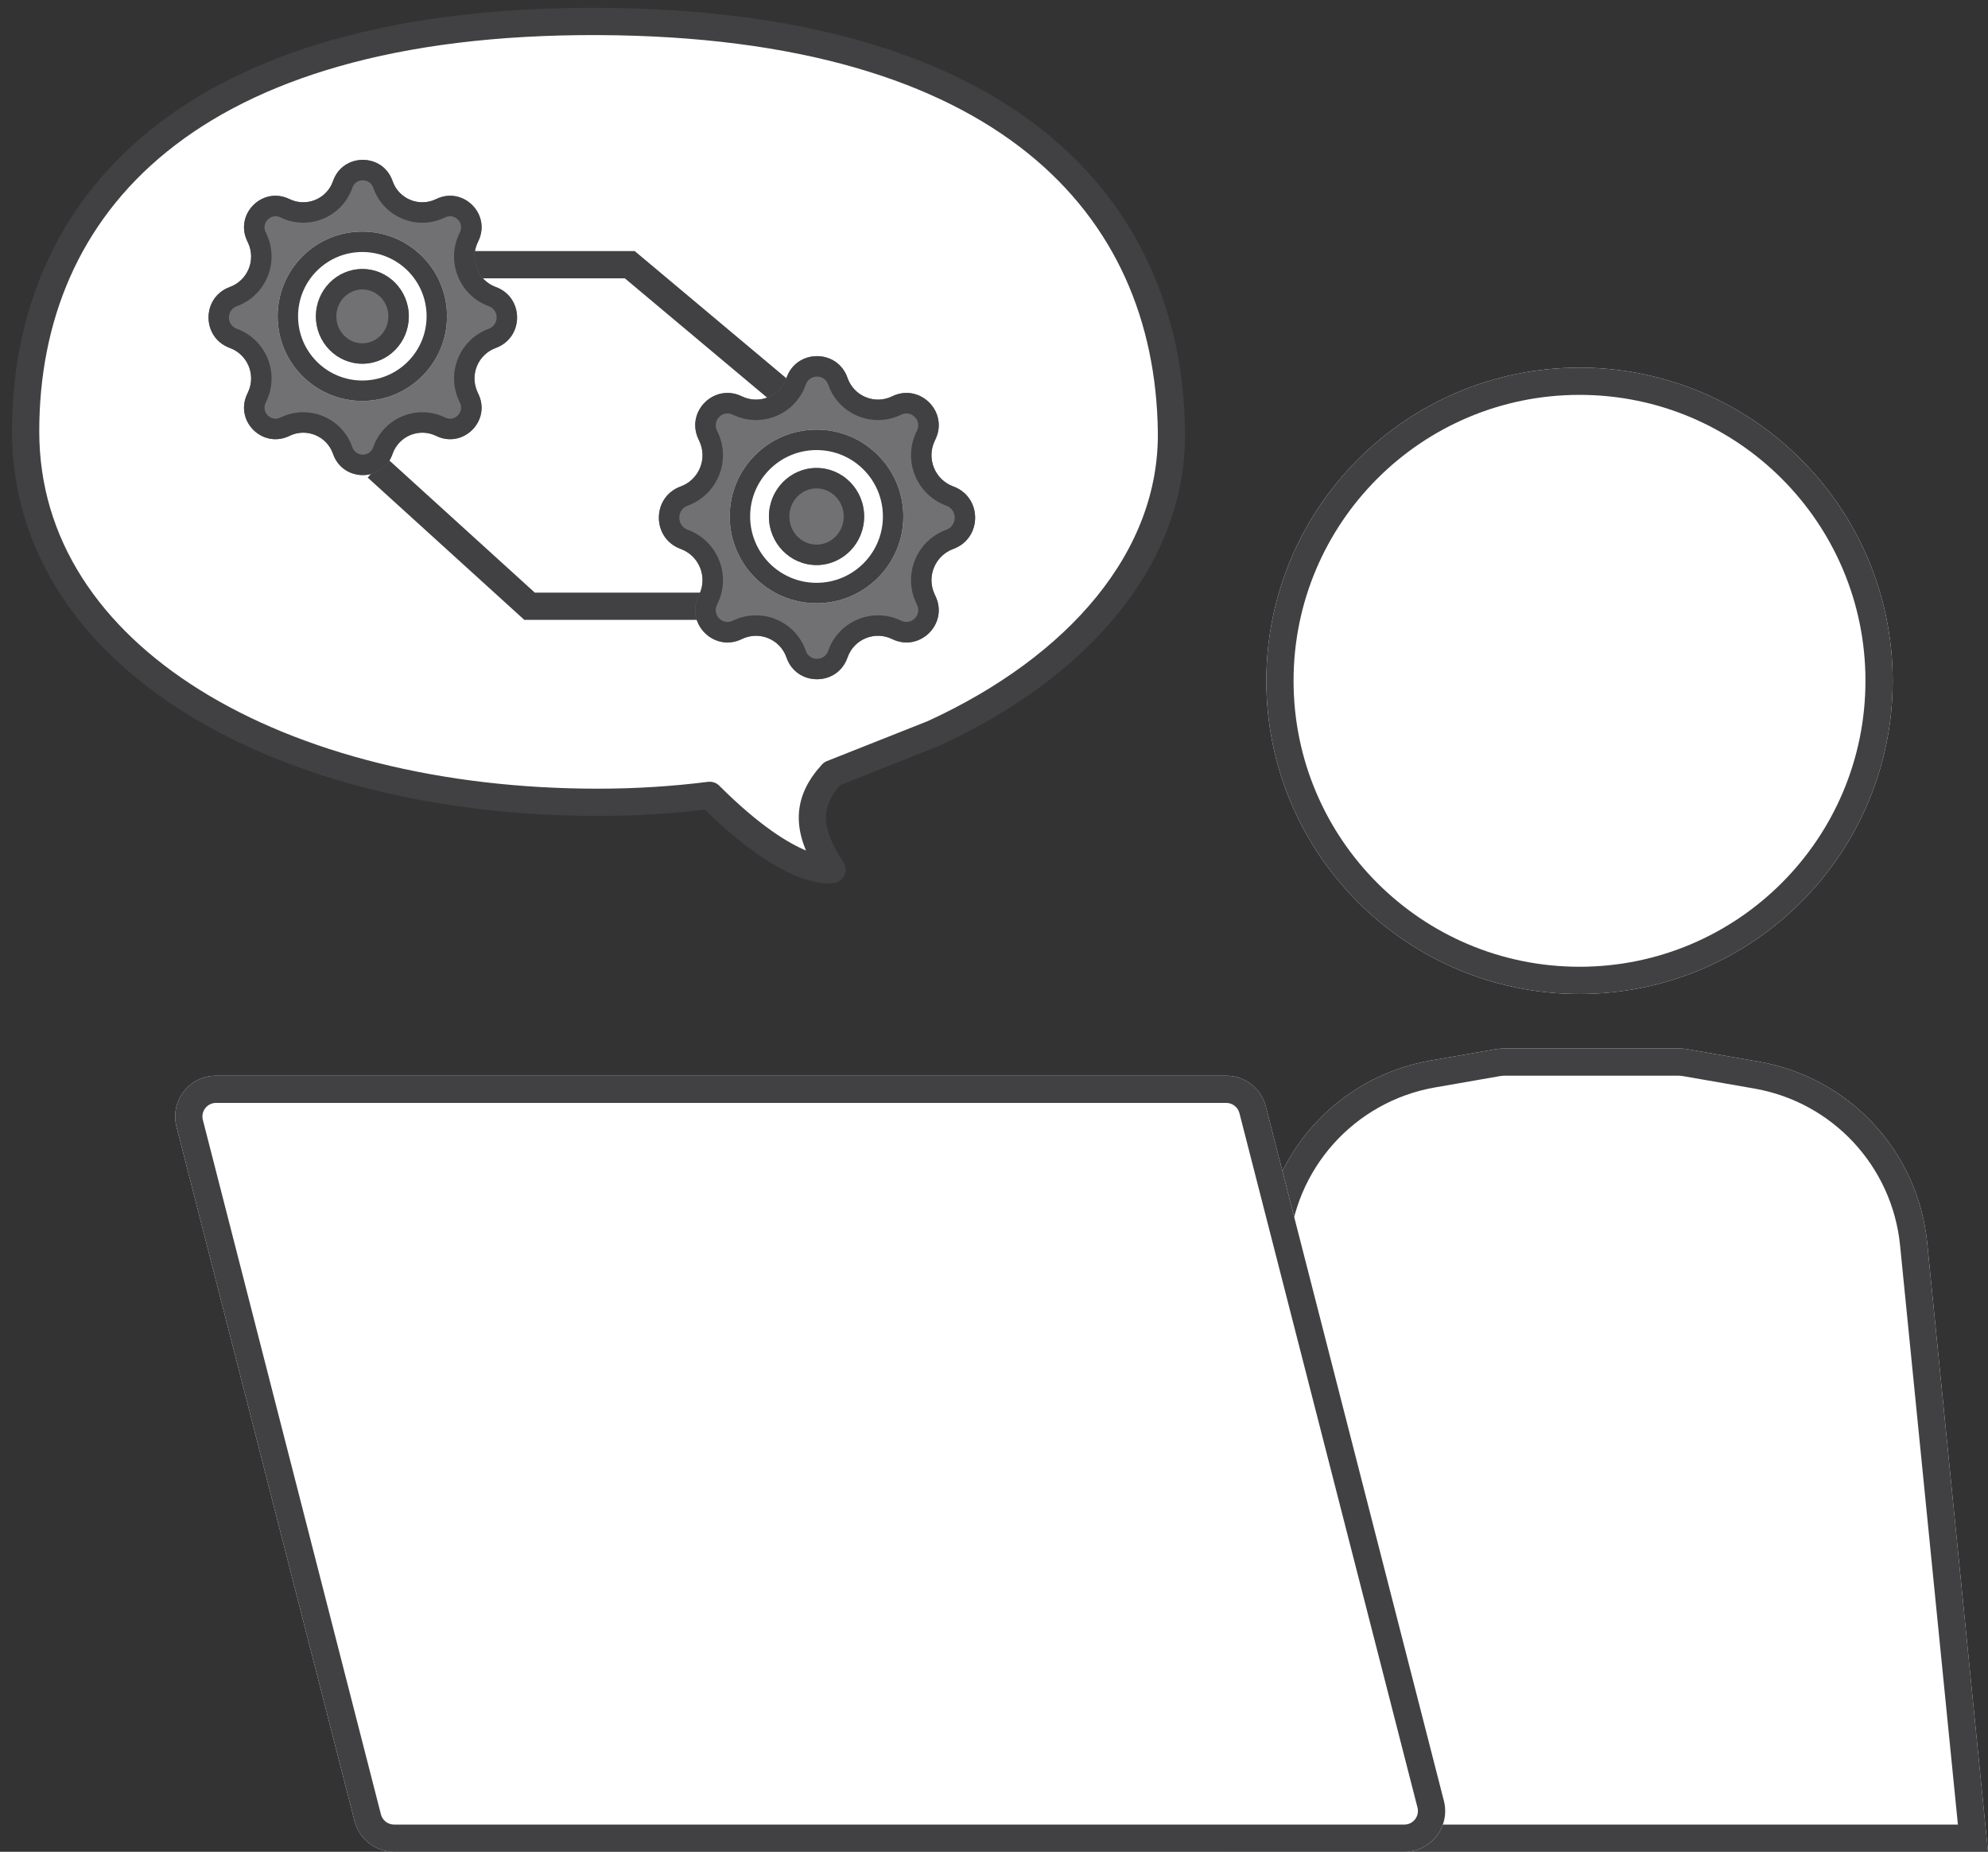
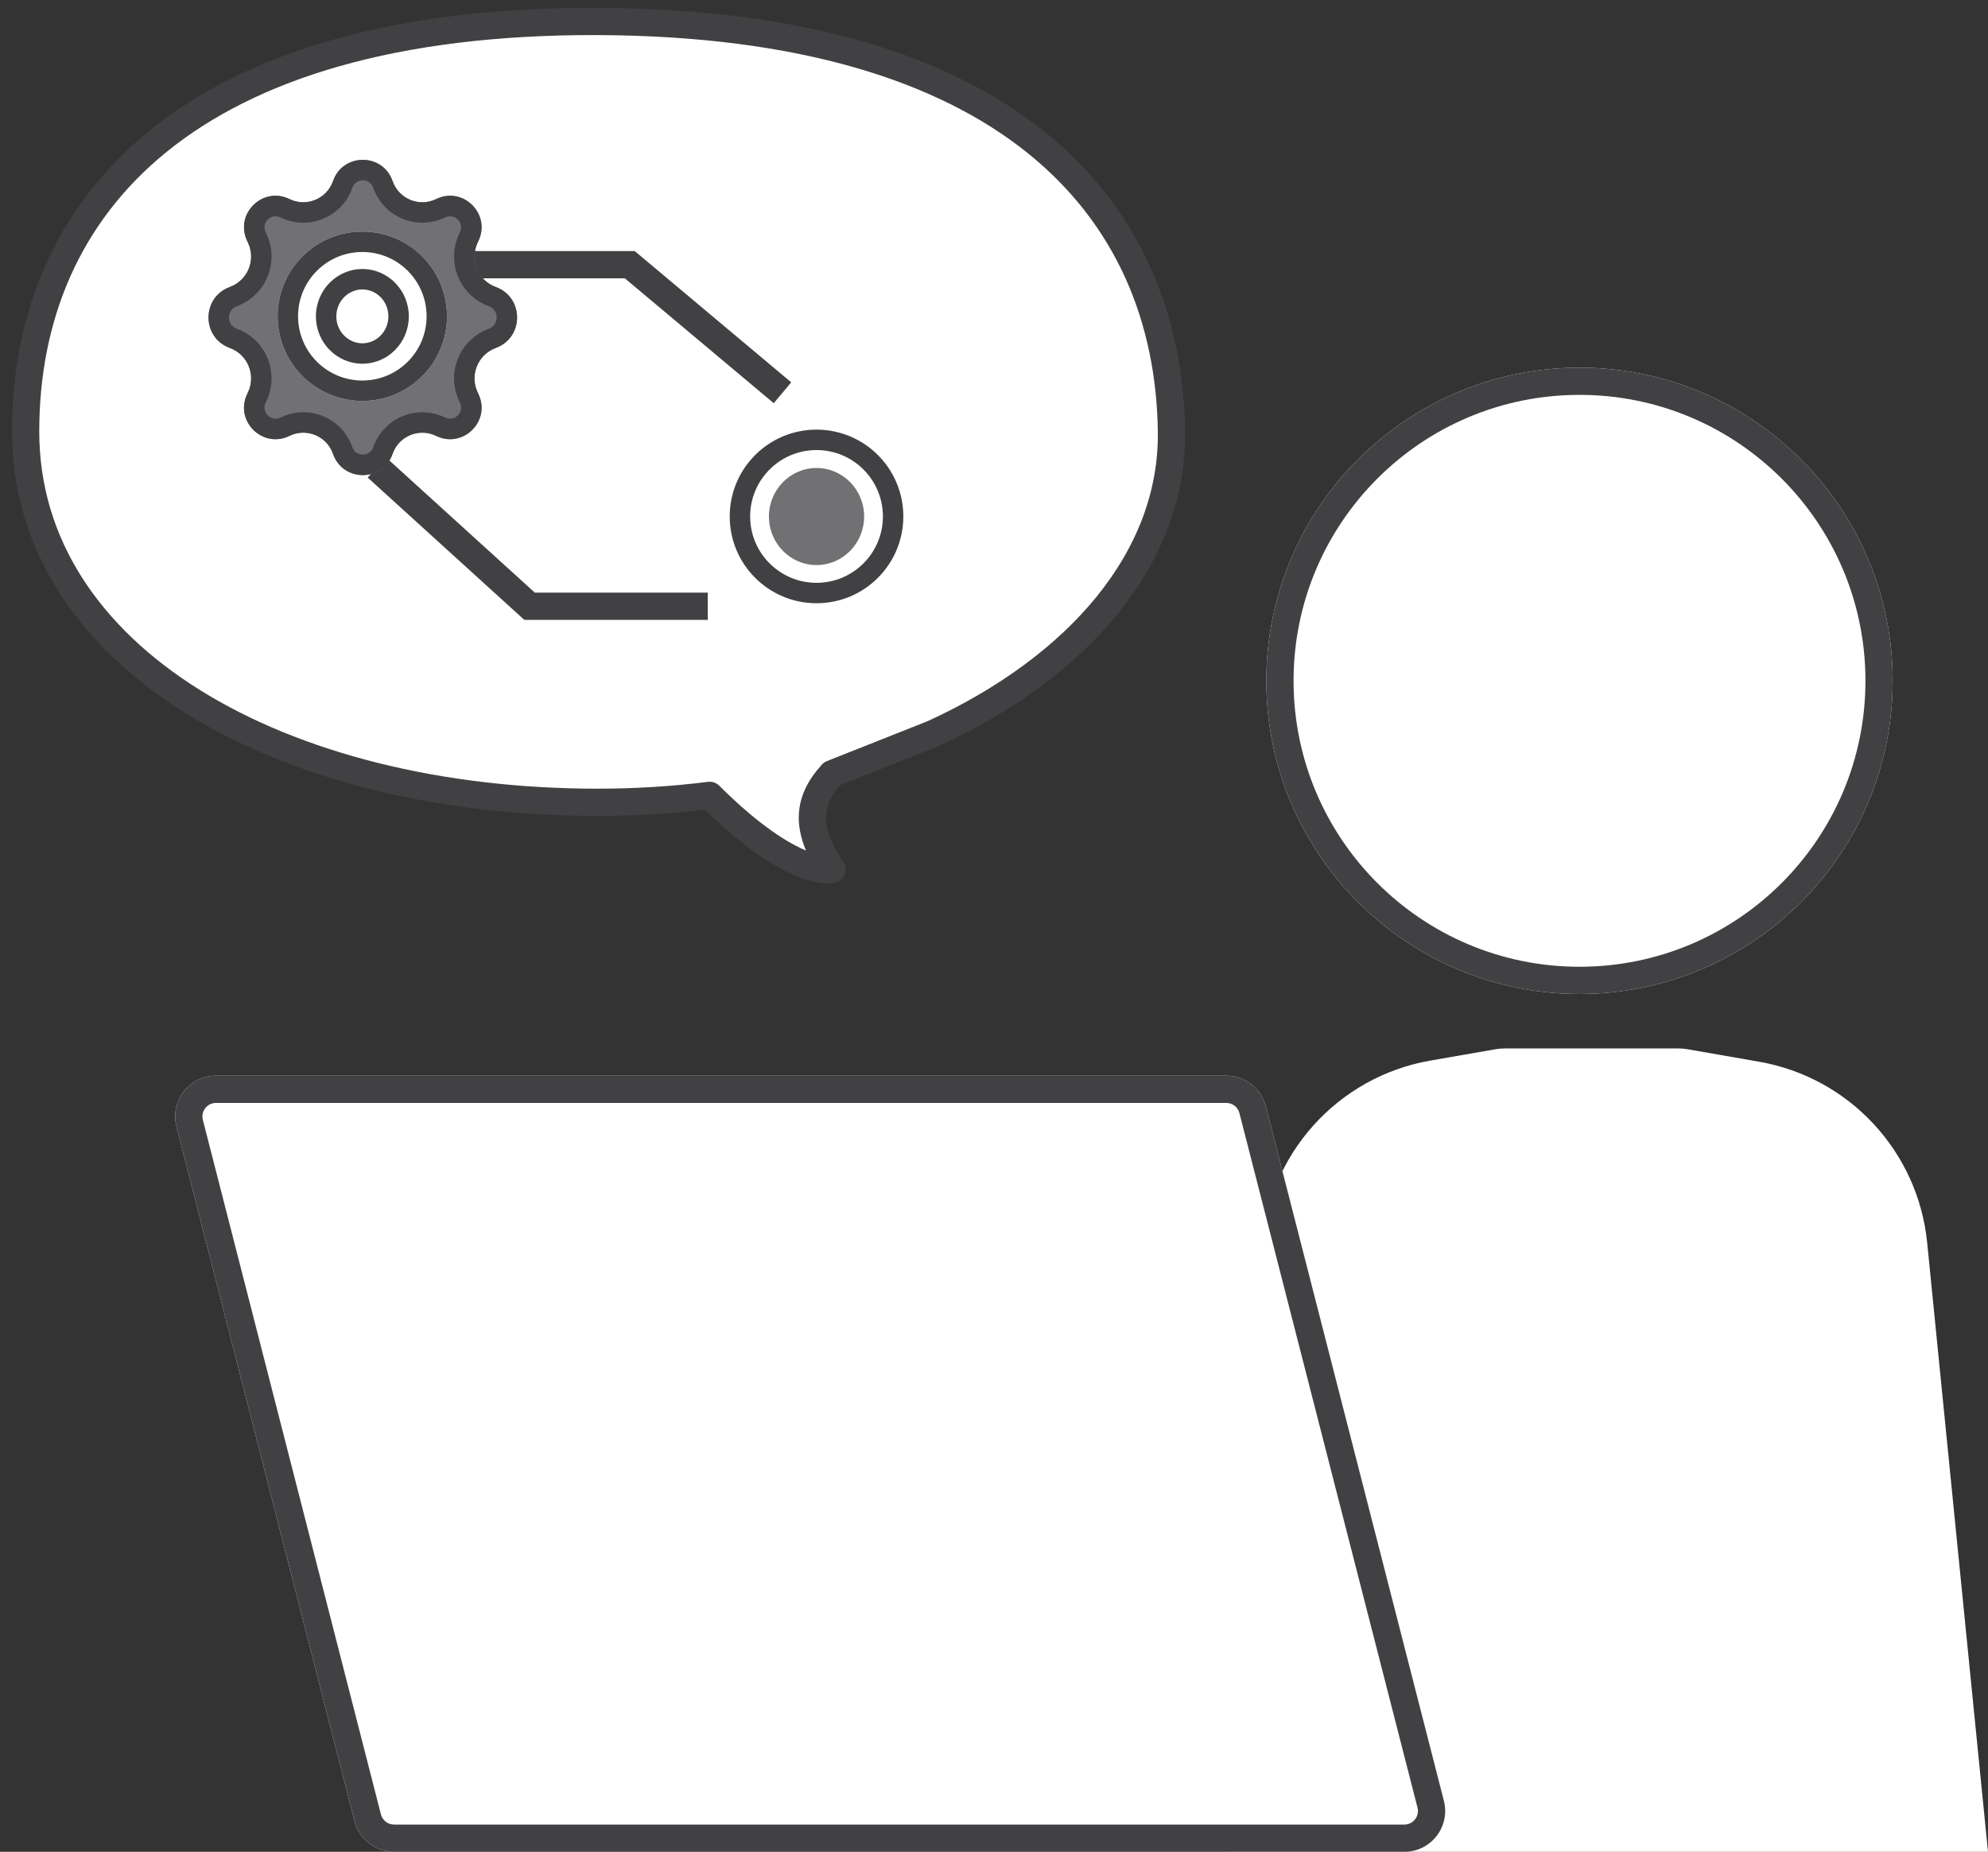
<svg xmlns="http://www.w3.org/2000/svg" width="146" height="136" viewBox="0 0 146 136" fill="none">
  <rect x="0" y="0" width="146" height="136" fill="#333333" stroke="none" />
  <path d="M90 136H146L141.532 91.26C140.863 84.562 135.814 79.129 129.182 77.973L123.941 77.059C123.714 77.02 123.484 77 123.254 77H110.506C110.276 77 110.046 77.02 109.819 77.059L105.047 77.891C98.197 79.086 93.066 84.831 92.65 91.771L90 136Z" fill="white" />
-   <path fill-rule="evenodd" clip-rule="evenodd" d="M146 136L141.532 91.26C140.863 84.562 135.814 79.129 129.182 77.973L123.941 77.059C123.714 77.02 123.484 77 123.254 77H110.506C110.276 77 110.046 77.02 109.819 77.059L105.047 77.891C98.197 79.086 93.066 84.831 92.65 91.771L90 136H146ZM143.79 134L139.542 91.458C138.962 85.653 134.586 80.946 128.839 79.944L123.597 79.03C123.484 79.01 123.369 79 123.254 79H110.506C110.391 79 110.276 79.01 110.163 79.03L105.391 79.862C99.454 80.897 95.007 85.876 94.647 91.891L92.123 134H143.79Z" fill="#414143" />
-   <path d="M139 50C139 62.703 128.703 73 116 73C103.297 73 93 62.703 93 50C93 37.297 103.297 27 116 27C128.703 27 139 37.297 139 50Z" fill="white" />
+   <path d="M139 50C139 62.703 128.703 73 116 73C103.297 73 93 62.703 93 50C93 37.297 103.297 27 116 27C128.703 27 139 37.297 139 50" fill="white" />
  <path fill-rule="evenodd" clip-rule="evenodd" d="M116 71C127.598 71 137 61.598 137 50C137 38.402 127.598 29 116 29C104.402 29 95 38.402 95 50C95 61.598 104.402 71 116 71ZM116 73C128.703 73 139 62.703 139 50C139 37.297 128.703 27 116 27C103.297 27 93 37.297 93 50C93 62.703 103.297 73 116 73Z" fill="#414143" />
  <path d="M43.958 1.577C73.744 1.709 85.802 15.058 86.032 31.684C86.158 40.97 79.197 48.989 68.528 53.88C68.528 53.88 68.528 53.88 61.103 56.823C59.182 58.922 59.182 60.984 61.103 63.865C61.103 63.865 58.222 64.506 52.12 58.412C49.453 58.748 46.709 58.922 43.895 58.922C20.658 58.922 1.883 48.31 1.883 31.684C1.883 15.058 13.885 1.451 43.958 1.577Z" fill="white" stroke="#414143" stroke-width="2" stroke-miterlimit="10" stroke-linejoin="round" />
  <path fill-rule="evenodd" clip-rule="evenodd" d="M39.279 43.525L51.978 43.525L51.978 45.525L38.506 45.525L27.003 35.074L28.348 33.594L39.279 43.525Z" fill="#414143" />
  <path fill-rule="evenodd" clip-rule="evenodd" d="M45.886 20.439H33.164V18.439H46.614L58.109 28.08L56.824 29.612L45.886 20.439Z" fill="#414143" />
-   <path d="M57.761 27.752C58.496 25.624 61.505 25.624 62.241 27.752V27.752C62.706 29.097 64.244 29.732 65.522 29.107V29.107C67.527 28.127 69.652 30.205 68.716 32.23L68.633 32.41C68.035 33.705 68.671 35.236 70.011 35.726V35.726C72.149 36.508 72.149 39.532 70.011 40.314V40.314C68.671 40.805 68.035 42.335 68.633 43.631L68.716 43.81C69.652 45.835 67.527 47.914 65.522 46.934V46.934C64.244 46.309 62.706 46.943 62.241 48.289V48.289C61.505 50.416 58.496 50.416 57.761 48.289V48.289C57.296 46.943 55.758 46.309 54.479 46.934V46.934C52.475 47.914 50.35 45.835 51.285 43.81L51.368 43.631C51.967 42.335 51.331 40.805 49.991 40.314V40.314C47.853 39.532 47.853 36.508 49.991 35.726V35.726C51.331 35.236 51.967 33.705 51.368 32.41L51.285 32.23C50.35 30.205 52.475 28.127 54.479 29.107V29.107C55.758 29.732 57.296 29.097 57.761 27.752V27.752Z" fill="#717173" />
-   <path fill-rule="evenodd" clip-rule="evenodd" d="M67.272 31.781L67.355 31.601C67.698 30.858 66.918 30.094 66.181 30.454C64.094 31.475 61.583 30.439 60.823 28.242C60.553 27.461 59.448 27.461 59.178 28.242C58.419 30.439 55.908 31.475 53.82 30.454C53.084 30.094 52.304 30.858 52.647 31.601L52.73 31.781C53.697 33.873 52.669 36.343 50.506 37.135C49.681 37.437 49.681 38.604 50.506 38.906C52.669 39.697 53.697 42.168 52.73 44.26L52.647 44.439C52.304 45.183 53.084 45.947 53.82 45.586C55.908 44.565 58.419 45.602 59.178 47.799C59.448 48.58 60.553 48.58 60.823 47.799C61.583 45.602 64.094 44.565 66.181 45.586C66.918 45.947 67.698 45.183 67.355 44.439L67.272 44.26C66.305 42.168 67.332 39.697 69.496 38.906C70.32 38.604 70.32 37.437 69.496 37.135C67.332 36.343 66.305 33.873 67.272 31.781ZM62.241 27.752C61.505 25.624 58.496 25.624 57.761 27.752C57.296 29.097 55.758 29.732 54.479 29.107C52.475 28.127 50.35 30.205 51.285 32.23L51.368 32.41C51.967 33.705 51.331 35.236 49.991 35.726C47.853 36.508 47.853 39.532 49.991 40.314C51.331 40.805 51.967 42.335 51.368 43.631L51.285 43.81C50.35 45.835 52.475 47.914 54.479 46.934C55.758 46.309 57.296 46.943 57.761 48.289C58.496 50.416 61.505 50.416 62.241 48.289C62.706 46.943 64.244 46.309 65.522 46.934C67.527 47.914 69.652 45.835 68.716 43.81L68.633 43.631C68.035 42.335 68.671 40.805 70.011 40.314C72.149 39.532 72.149 36.508 70.011 35.726C68.671 35.236 68.035 33.705 68.633 32.41L68.716 32.23C69.652 30.205 67.527 28.127 65.522 29.107C64.244 29.732 62.706 29.097 62.241 27.752Z" fill="#414143" />
  <path d="M66.341 37.928C66.341 41.449 63.487 44.303 59.966 44.303C56.445 44.303 53.591 41.449 53.591 37.928C53.591 34.407 56.445 31.553 59.966 31.553C63.487 31.553 66.341 34.407 66.341 37.928Z" fill="white" />
  <path fill-rule="evenodd" clip-rule="evenodd" d="M59.966 42.803C62.659 42.803 64.841 40.62 64.841 37.928C64.841 35.235 62.659 33.053 59.966 33.053C57.274 33.053 55.091 35.235 55.091 37.928C55.091 40.62 57.274 42.803 59.966 42.803ZM59.966 44.303C63.487 44.303 66.341 41.449 66.341 37.928C66.341 34.407 63.487 31.553 59.966 31.553C56.445 31.553 53.591 34.407 53.591 37.928C53.591 41.449 56.445 44.303 59.966 44.303Z" fill="#414143" />
  <path d="M63.463 37.934C63.463 39.902 61.898 41.498 59.967 41.498C58.036 41.498 56.471 39.902 56.471 37.934C56.471 35.965 58.036 34.369 59.967 34.369C61.898 34.369 63.463 35.965 63.463 37.934Z" fill="#717173" />
-   <path fill-rule="evenodd" clip-rule="evenodd" d="M59.967 39.998C61.042 39.998 61.963 39.102 61.963 37.934C61.963 36.766 61.042 35.869 59.967 35.869C58.892 35.869 57.971 36.766 57.971 37.934C57.971 39.102 58.892 39.998 59.967 39.998ZM59.967 41.498C61.898 41.498 63.463 39.902 63.463 37.934C63.463 35.965 61.898 34.369 59.967 34.369C58.036 34.369 56.471 35.965 56.471 37.934C56.471 39.902 58.036 41.498 59.967 41.498Z" fill="#414143" />
  <path d="M24.459 13.298C25.177 11.222 28.113 11.222 28.83 13.298V13.298C29.284 14.611 30.784 15.23 32.032 14.62V14.62C33.987 13.664 36.06 15.692 35.147 17.668L35.066 17.843C34.483 19.106 35.103 20.6 36.41 21.078V21.078C38.496 21.841 38.496 24.791 36.41 25.554V25.554C35.103 26.033 34.483 27.526 35.066 28.79L35.147 28.965C36.06 30.941 33.987 32.968 32.032 32.012V32.012C30.784 31.402 29.284 32.022 28.83 33.334V33.334C28.113 35.41 25.177 35.41 24.459 33.334V33.334C24.005 32.022 22.505 31.402 21.258 32.012V32.012C19.302 32.968 17.229 30.941 18.142 28.965L18.223 28.79C18.807 27.526 18.186 26.033 16.879 25.554V25.554C14.793 24.791 14.793 21.841 16.879 21.078V21.078C18.186 20.6 18.807 19.106 18.223 17.843L18.142 17.668C17.229 15.692 19.302 13.664 21.258 14.62V14.62C22.505 15.23 24.005 14.611 24.459 13.298V13.298Z" fill="#717173" />
  <path fill-rule="evenodd" clip-rule="evenodd" d="M33.705 17.213L33.786 17.038C34.106 16.344 33.378 15.631 32.691 15.967C30.634 16.973 28.16 15.952 27.412 13.788C27.16 13.059 26.129 13.059 25.877 13.788C25.129 15.952 22.655 16.973 20.599 15.967C19.911 15.631 19.183 16.344 19.503 17.038L19.584 17.213C20.536 19.274 19.525 21.707 17.394 22.487C16.621 22.769 16.621 23.863 17.394 24.146C19.525 24.925 20.536 27.359 19.584 29.419L19.503 29.594C19.183 30.288 19.911 31.001 20.599 30.665C22.655 29.659 25.129 30.68 25.877 32.844C26.129 33.573 27.16 33.573 27.412 32.844C28.16 30.68 30.634 29.659 32.691 30.665C33.378 31.001 34.106 30.288 33.786 29.594L33.705 29.419C32.753 27.359 33.764 24.925 35.895 24.146C36.668 23.863 36.668 22.769 35.895 22.487C33.764 21.707 32.753 19.274 33.705 17.213ZM28.83 13.298C28.113 11.222 25.177 11.222 24.459 13.298C24.005 14.611 22.505 15.23 21.258 14.62C19.302 13.664 17.229 15.692 18.142 17.668L18.223 17.843C18.807 19.106 18.186 20.6 16.879 21.078C14.793 21.841 14.793 24.791 16.879 25.554C18.186 26.033 18.807 27.526 18.223 28.79L18.142 28.965C17.229 30.941 19.302 32.968 21.258 32.012C22.505 31.402 24.005 32.022 24.459 33.334C25.177 35.41 28.113 35.41 28.83 33.334C29.284 32.022 30.784 31.402 32.032 32.012C33.987 32.968 36.06 30.941 35.147 28.965L35.066 28.79C34.483 27.526 35.103 26.033 36.41 25.554C38.496 24.791 38.496 21.841 36.41 21.078C35.103 20.6 34.483 19.106 35.066 17.843L35.147 17.668C36.06 15.692 33.987 13.664 32.032 14.62C30.784 15.23 29.284 14.611 28.83 13.298Z" fill="#414143" />
  <path d="M32.829 23.227C32.829 26.662 30.044 29.446 26.609 29.446C23.174 29.446 20.39 26.662 20.39 23.227C20.39 19.792 23.174 17.007 26.609 17.007C30.044 17.007 32.829 19.792 32.829 23.227Z" fill="white" />
  <path fill-rule="evenodd" clip-rule="evenodd" d="M26.609 27.946C29.216 27.946 31.329 25.833 31.329 23.227C31.329 20.62 29.216 18.507 26.609 18.507C24.003 18.507 21.89 20.62 21.89 23.227C21.89 25.833 24.003 27.946 26.609 27.946ZM26.609 29.446C30.044 29.446 32.829 26.662 32.829 23.227C32.829 19.792 30.044 17.007 26.609 17.007C23.174 17.007 20.39 19.792 20.39 23.227C20.39 26.662 23.174 29.446 26.609 29.446Z" fill="#414143" />
-   <path d="M30.023 23.235C30.023 25.155 28.496 26.712 26.612 26.712C24.728 26.712 23.201 25.155 23.201 23.235C23.201 21.314 24.728 19.757 26.612 19.757C28.496 19.757 30.023 21.314 30.023 23.235Z" fill="#717173" />
  <path fill-rule="evenodd" clip-rule="evenodd" d="M26.612 25.212C27.64 25.212 28.523 24.355 28.523 23.235C28.523 22.115 27.64 21.257 26.612 21.257C25.584 21.257 24.701 22.115 24.701 23.235C24.701 24.355 25.584 25.212 26.612 25.212ZM26.612 26.712C28.496 26.712 30.023 25.155 30.023 23.235C30.023 21.314 28.496 19.757 26.612 19.757C24.728 19.757 23.201 21.314 23.201 23.235C23.201 25.155 24.728 26.712 26.612 26.712Z" fill="#414143" />
  <path d="M12.96 82.745C12.474 80.847 13.907 79 15.866 79H90.057C91.427 79 92.623 79.928 92.963 81.255L106.04 132.255C106.526 134.153 105.093 136 103.134 136H28.943C27.573 136 26.378 135.072 26.037 133.745L12.96 82.745Z" fill="white" />
  <path fill-rule="evenodd" clip-rule="evenodd" d="M90.057 81H15.866C15.213 81 14.736 81.616 14.898 82.248L27.975 133.248C28.088 133.691 28.487 134 28.943 134H103.134C103.787 134 104.265 133.384 104.102 132.752L91.025 81.752C90.912 81.309 90.513 81 90.057 81ZM15.866 79C13.907 79 12.474 80.847 12.96 82.745L26.037 133.745C26.378 135.072 27.573 136 28.943 136H103.134C105.093 136 106.526 134.153 106.04 132.255L92.963 81.255C92.623 79.928 91.427 79 90.057 79H15.866Z" fill="#414143" />
</svg>